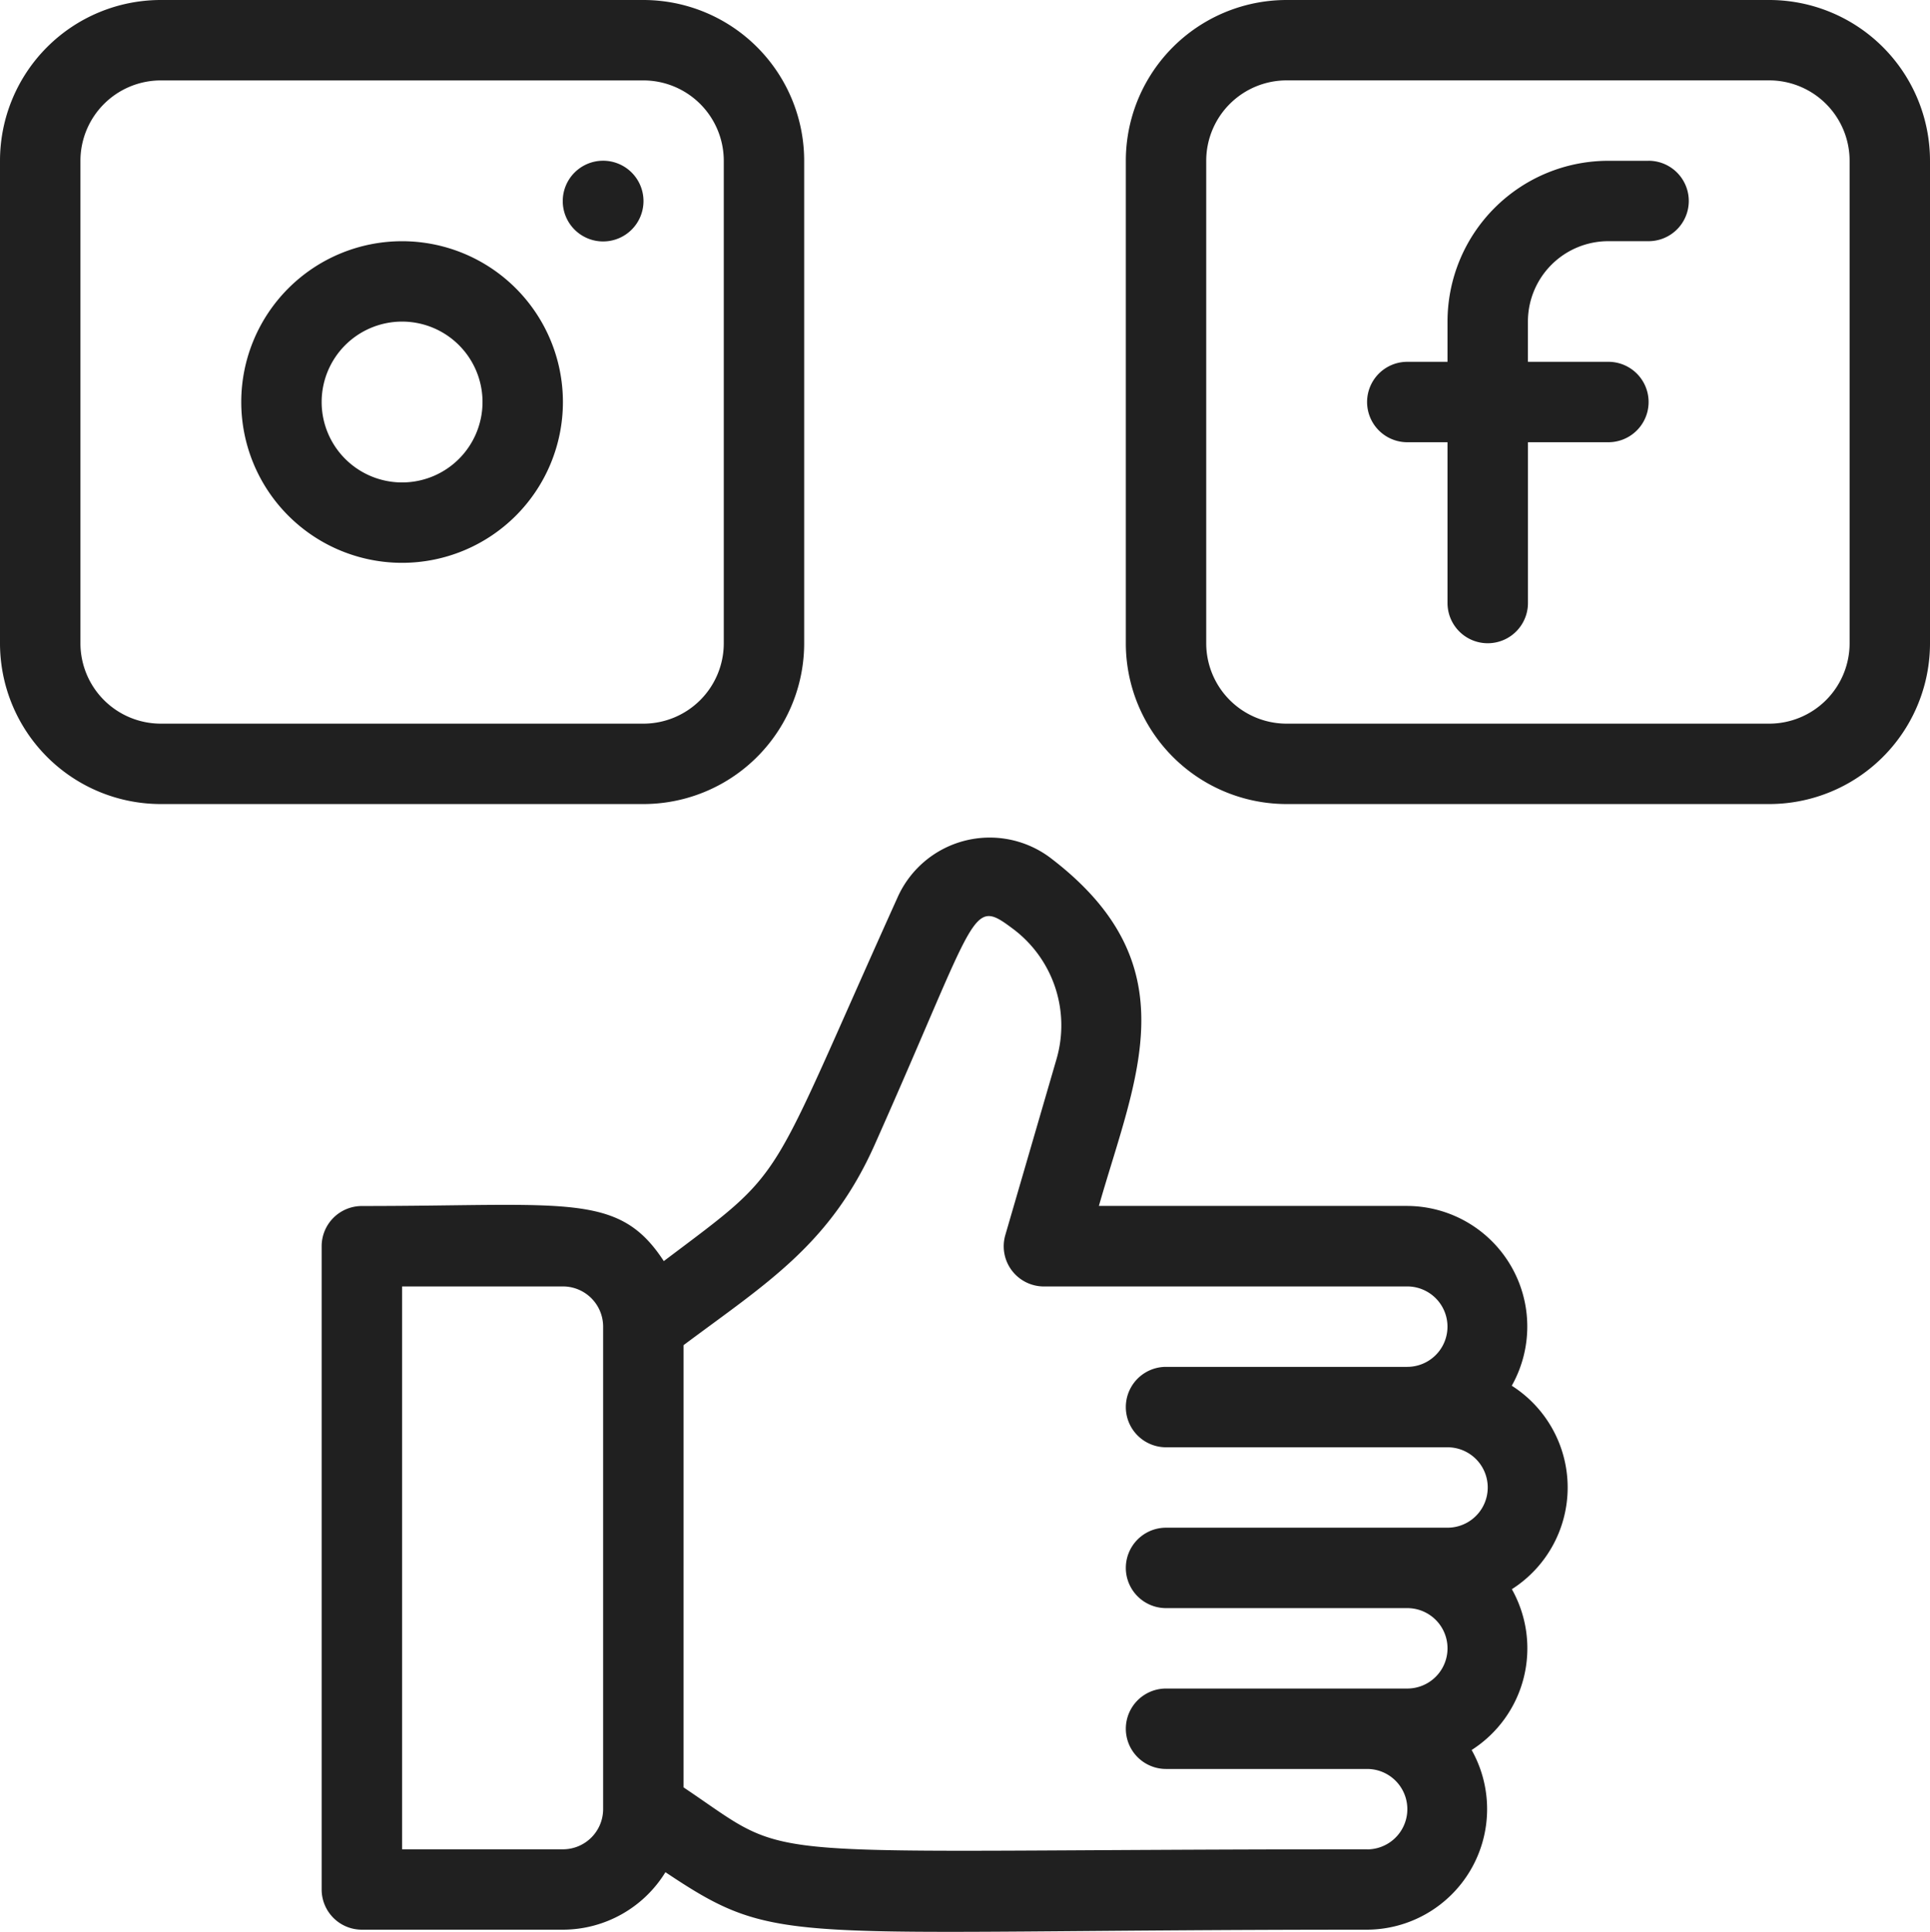
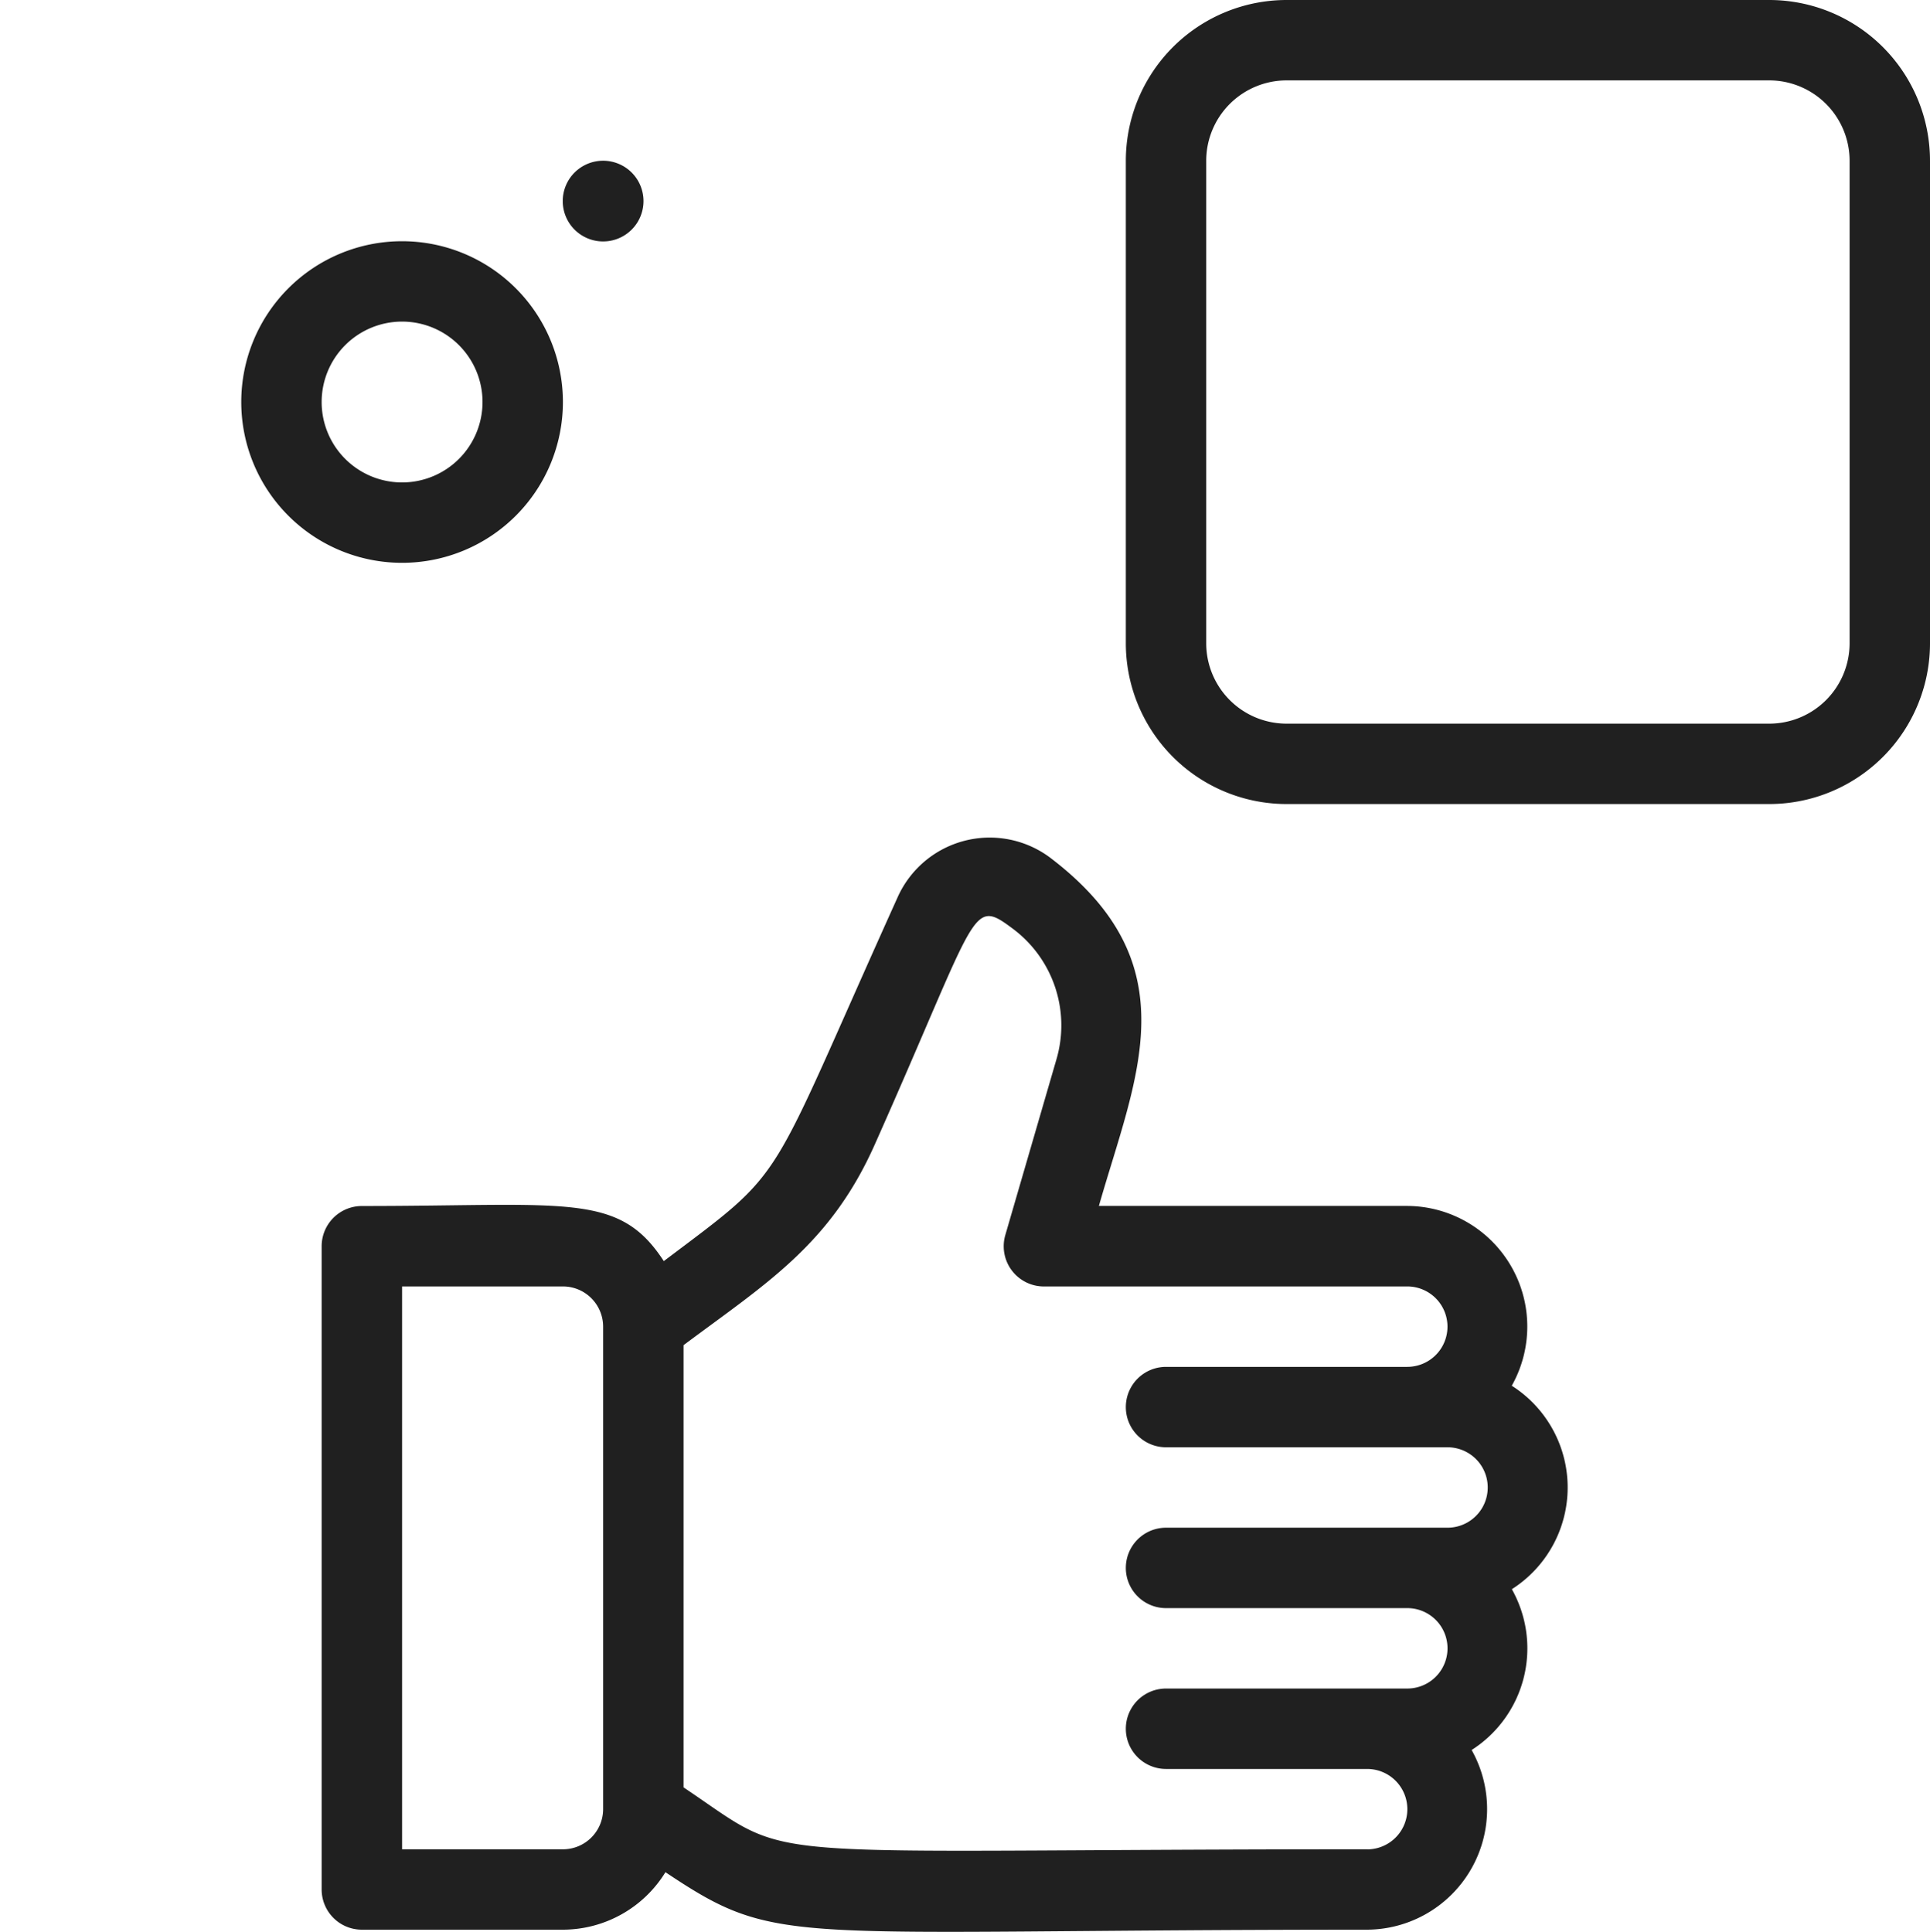
<svg xmlns="http://www.w3.org/2000/svg" id="Social_Media" data-name="Social Media" width="50.582" height="50.639" viewBox="0 0 50.582 50.639">
-   <path id="Trazado_9870" data-name="Trazado 9870" d="M21.076,16.861V4.215A4.215,4.215,0,0,0,16.861,0H4.215A4.215,4.215,0,0,0,0,4.215V16.861a4.215,4.215,0,0,0,4.215,4.215H16.861A4.215,4.215,0,0,0,21.076,16.861Zm-18.968,0V4.215A2.108,2.108,0,0,1,4.215,2.108H16.861a2.108,2.108,0,0,1,2.108,2.108V16.861a2.108,2.108,0,0,1-2.108,2.108H4.215A2.108,2.108,0,0,1,2.108,16.861Z" transform="translate(0)" fill="#202020" />
  <path id="Trazado_9871" data-name="Trazado 9871" d="M44.861,0H32.215A4.215,4.215,0,0,0,28,4.215V16.861a4.215,4.215,0,0,0,4.215,4.215H44.861a4.215,4.215,0,0,0,4.215-4.215V4.215A4.215,4.215,0,0,0,44.861,0Zm2.108,16.861a2.108,2.108,0,0,1-2.108,2.108H32.215a2.108,2.108,0,0,1-2.108-2.108V4.215a2.108,2.108,0,0,1,2.108-2.108H44.861a2.108,2.108,0,0,1,2.108,2.108Z" transform="translate(1.506)" fill="#202020" />
  <path id="Trazado_9872" data-name="Trazado 9872" d="M39.192,35.2a3.161,3.161,0,0,0-2.74-4.71H28.37c.969-3.393,2.424-6.323-1.286-9.136A2.645,2.645,0,0,0,23.09,22.41c-3.5,7.756-2.814,7.029-6.123,9.526-1.18-1.813-2.508-1.444-7.914-1.444A1.054,1.054,0,0,0,8,31.547V48.407a1.054,1.054,0,0,0,1.054,1.054h5.269a3.161,3.161,0,0,0,2.687-1.507c3.014,2.013,3.014,1.507,18.389,1.507a3.161,3.161,0,0,0,2.74-4.71,3.161,3.161,0,0,0,1.054-4.215,3.161,3.161,0,0,0,0-5.332ZM15.377,46.3a1.054,1.054,0,0,1-1.054,1.054H10.108V32.6h4.215a1.054,1.054,0,0,1,1.054,1.054ZM35.4,47.354c-16.734,0-14.848.432-17.915-1.623V34.139c2.171-1.623,3.846-2.634,5.016-5.269,2.74-6.154,2.5-6.481,3.625-5.638a3.161,3.161,0,0,1,1.138,3.393l-1.349,4.637A1.054,1.054,0,0,0,26.968,32.6h9.484a1.054,1.054,0,0,1,0,2.108H30.13a1.054,1.054,0,1,0,0,2.108h7.377a1.054,1.054,0,1,1,0,2.108H30.13a1.054,1.054,0,1,0,0,2.108h6.323a1.054,1.054,0,1,1,0,2.108H30.13a1.054,1.054,0,1,0,0,2.108H35.4a1.054,1.054,0,1,1,0,2.108Z" transform="translate(0.43 1.121)" fill="#202020" />
  <path id="Trazado_9873" data-name="Trazado 9873" d="M10.215,6a4.215,4.215,0,1,0,4.215,4.215A4.215,4.215,0,0,0,10.215,6Zm0,6.323a2.108,2.108,0,1,1,2.108-2.108A2.108,2.108,0,0,1,10.215,12.323Z" transform="translate(0.323 0.323)" fill="#202020" />
  <path id="Trazado_9874" data-name="Trazado 9874" d="M15.8,4.306a1.058,1.058,0,1,0,0,1.5A1.058,1.058,0,0,0,15.8,4.306Z" transform="translate(0.753 0.215)" fill="#202020" />
-   <path id="Trazado_9875" data-name="Trazado 9875" d="M41.377,4H40.323a4.215,4.215,0,0,0-4.215,4.215V9.269H35.054a1.054,1.054,0,1,0,0,2.108h1.054v4.215a1.054,1.054,0,0,0,2.108,0V11.377h2.108a1.054,1.054,0,1,0,0-2.108H38.215V8.215a2.108,2.108,0,0,1,2.108-2.108h1.054a1.054,1.054,0,1,0,0-2.108Z" transform="translate(1.829 0.215)" fill="#202020" />
</svg>